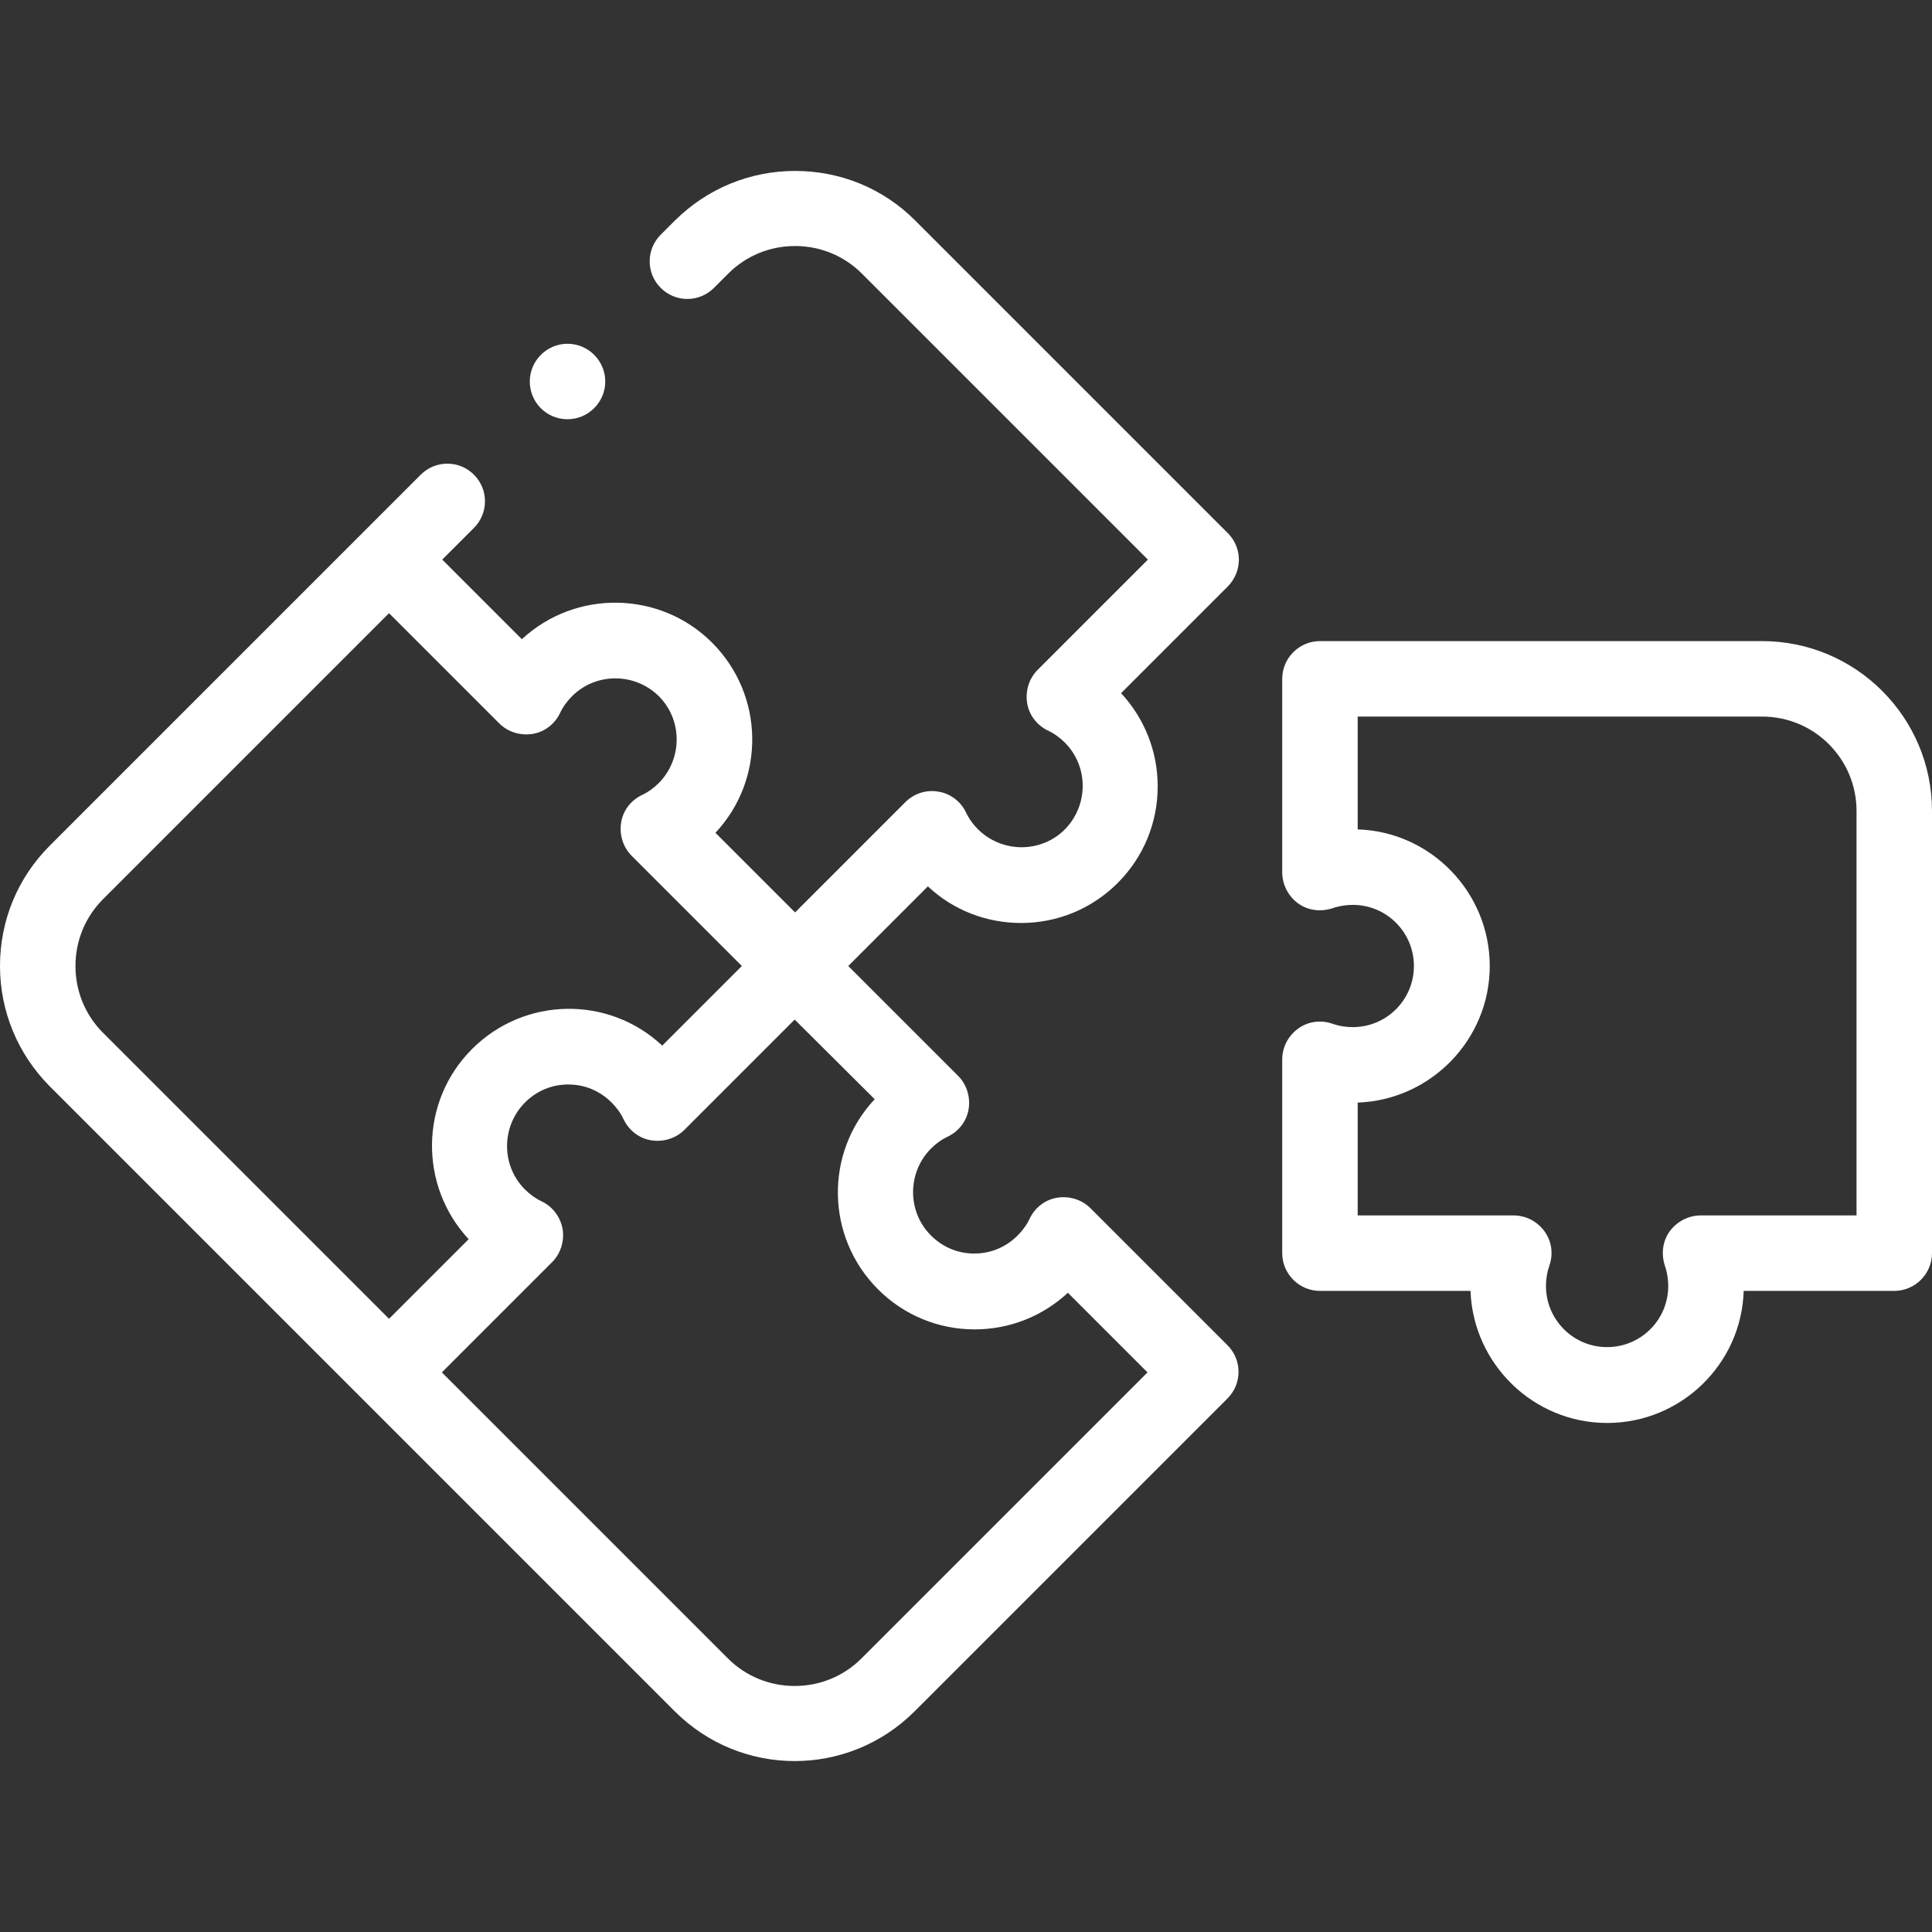
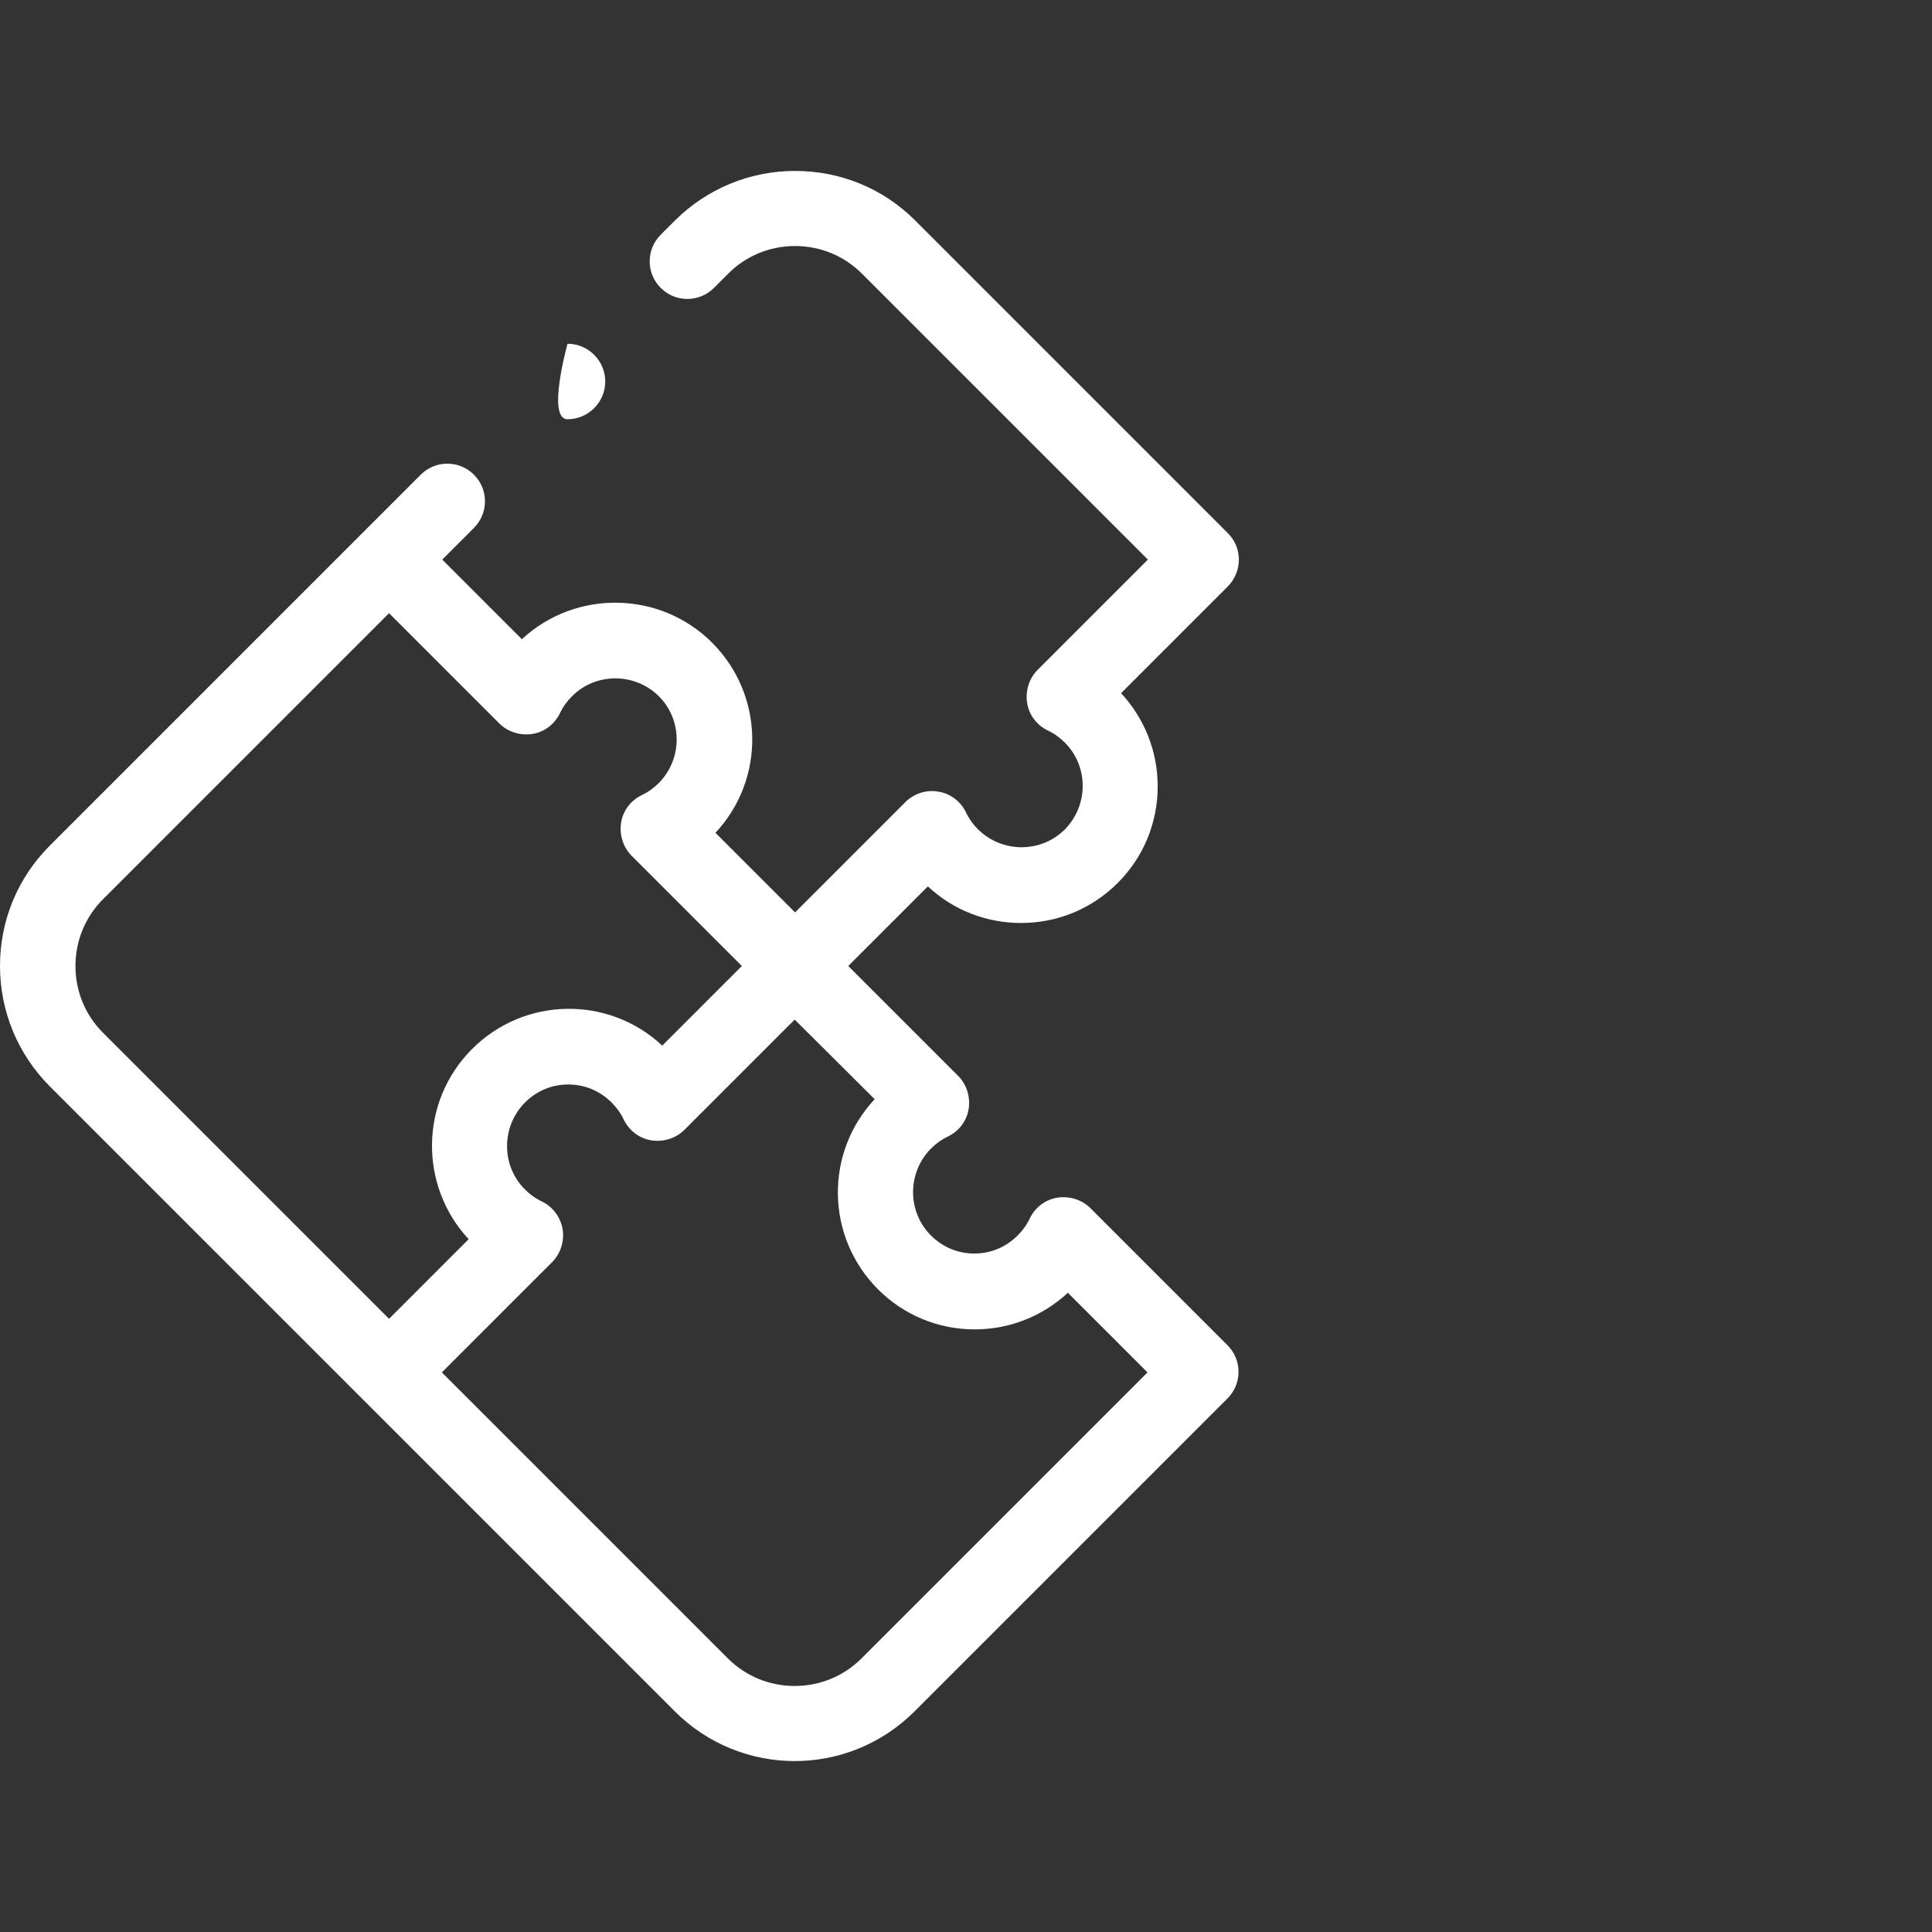
<svg xmlns="http://www.w3.org/2000/svg" version="1.1" id="Layer_1" x="0px" y="0px" viewBox="0 0 512 512" style="enable-background:new 0 0 512 512;" xml:space="preserve">
  <rect x="0" y="0" width="512" height="512" fill="#333333" stroke="none" />
  <style type="text/css">
	.st0{fill:#FFFFFF;}
</style>
  <g>
    <g>
      <path class="st0" d="M325.4,141.3l-82.9-82.9c-8.5-8.5-19.8-13.1-31.8-13.1c-12,0-23.3,4.7-31.8,13.1l-3.8,3.8    c-3.9,3.9-3.9,10.2,0,14.1c3.9,3.9,10.2,3.9,14.1,0l3.8-3.8c4.7-4.7,11-7.3,17.7-7.3c6.7,0,13,2.6,17.7,7.3l75.8,75.8l-29.2,29.2    c-2.3,2.3-3.3,5.6-2.8,8.8c0.5,3.2,2.6,5.9,5.5,7.3c1.7,0.8,3.2,1.9,4.5,3.2c6.3,6.3,6.3,16.6,0,23c-6.3,6.3-16.6,6.3-23,0    c-1.3-1.3-2.4-2.8-3.2-4.5c-1.4-2.9-4.1-5-7.3-5.5c-3.2-0.6-6.5,0.5-8.8,2.8l-29.2,29.2l-21.1-21.1c13.3-14.2,13-36.5-0.9-50.4    c-13.8-13.8-36.2-14.1-50.4-0.9l-21.1-21.1l8.4-8.4c3.9-3.9,3.9-10.2,0-14.1c-3.9-3.9-10.2-3.9-14.1,0l-98.3,98.3    C4.7,232.6,0,243.9,0,256c0,12,4.7,23.3,13.1,31.8l165.7,165.7c8.8,8.8,20.3,13.2,31.8,13.2c11.5,0,23-4.4,31.8-13.2l82.9-82.9    c3.9-3.9,3.9-10.2,0-14.1l-36.3-36.3c-2.3-2.3-5.6-3.3-8.8-2.8c-3.2,0.5-5.9,2.6-7.3,5.5c-0.8,1.7-1.9,3.2-3.2,4.5    c-3.1,3.1-7.1,4.8-11.5,4.8s-8.4-1.7-11.5-4.8c-6.3-6.3-6.3-16.6,0-23c1.3-1.3,2.8-2.4,4.5-3.2c2.9-1.4,5-4.1,5.5-7.3    c0.5-3.2-0.5-6.5-2.8-8.8L224.8,256l21.1-21.1c6.7,6.3,15.5,9.7,24.7,9.7c9.7,0,18.8-3.8,25.6-10.6c6.8-6.8,10.6-15.9,10.6-25.6    c0-9.3-3.5-18-9.7-24.7l28.2-28.2C329.3,151.5,329.3,145.2,325.4,141.3L325.4,141.3z M27.3,273.7c-4.7-4.7-7.3-11-7.3-17.7    s2.6-13,7.3-17.7l75.8-75.8l29.2,29.2c2.3,2.3,5.6,3.3,8.8,2.8c3.2-0.5,5.9-2.6,7.3-5.5c0.8-1.7,1.9-3.2,3.2-4.5    c6.3-6.3,16.6-6.3,23,0c6.3,6.3,6.3,16.6,0,23c-1.3,1.3-2.8,2.4-4.5,3.2c-2.9,1.4-5,4.1-5.5,7.3c-0.5,3.2,0.5,6.5,2.8,8.8    l29.2,29.2l-21.1,21.1c-14.2-13.3-36.5-13-50.4,0.9s-14.1,36.2-0.9,50.4l-21.1,21.1L27.3,273.7z M231.8,291.3    c-13.3,14.2-13,36.5,0.9,50.4c6.8,6.8,15.9,10.6,25.6,10.6c9.3,0,18-3.5,24.7-9.7l21.1,21.1l-75.8,75.8c-4.7,4.7-11,7.3-17.7,7.3    c-6.7,0-13-2.6-17.7-7.3l-75.8-75.8l29.2-29.2c2.3-2.3,3.3-5.6,2.8-8.8c-0.6-3.2-2.6-5.9-5.5-7.3c-1.7-0.8-3.2-1.9-4.5-3.2    c-6.3-6.3-6.3-16.6,0-23c3.1-3.1,7.1-4.8,11.5-4.8s8.4,1.7,11.5,4.8c1.3,1.3,2.4,2.8,3.2,4.5c1.4,2.9,4.1,5,7.3,5.5    c3.2,0.5,6.5-0.5,8.8-2.8l29.2-29.2L231.8,291.3z" />
-       <path class="st0" d="M467,169.9H349.8c-5.5,0-10,4.5-10,10v51.3c0,3.2,1.6,6.3,4.2,8.2s6,2.3,9.1,1.3c1.7-0.6,3.6-0.9,5.4-0.9    c9,0,16.2,7.3,16.2,16.2c0,9-7.3,16.2-16.2,16.2c-1.9,0-3.7-0.3-5.4-0.9c-3.1-1.1-6.5-0.6-9.1,1.3c-2.6,1.9-4.2,4.9-4.2,8.2v51.3    c0,5.5,4.5,10,10,10h39.9c0.7,19.4,16.7,35,36.2,35c19.6,0,35.6-15.6,36.2-35H502c5.5,0,10-4.5,10-10V214.9    C512,190.1,491.8,169.9,467,169.9z M492,322.1h-41.3c-3.2,0-6.3,1.6-8.2,4.2c-1.9,2.6-2.3,6-1.3,9.1c0.6,1.7,0.9,3.6,0.9,5.4    c0,9-7.3,16.2-16.2,16.2c-9,0-16.2-7.3-16.2-16.2c0-1.9,0.3-3.7,0.9-5.4c1.1-3.1,0.6-6.5-1.3-9.1c-1.9-2.6-4.9-4.2-8.2-4.2h-41.3    v-29.9c19.4-0.7,35-16.7,35-36.2s-15.6-35.6-35-36.2v-29.9H467c13.8,0,25,11.2,25,25L492,322.1L492,322.1z" />
-       <path class="st0" d="M150.4,111.1c5.5,0,10-4.5,10-10s-4.5-10-10-10h0c-5.5,0-10,4.5-10,10S144.8,111.1,150.4,111.1z" />
+       <path class="st0" d="M150.4,111.1c5.5,0,10-4.5,10-10s-4.5-10-10-10h0S144.8,111.1,150.4,111.1z" />
    </g>
  </g>
</svg>